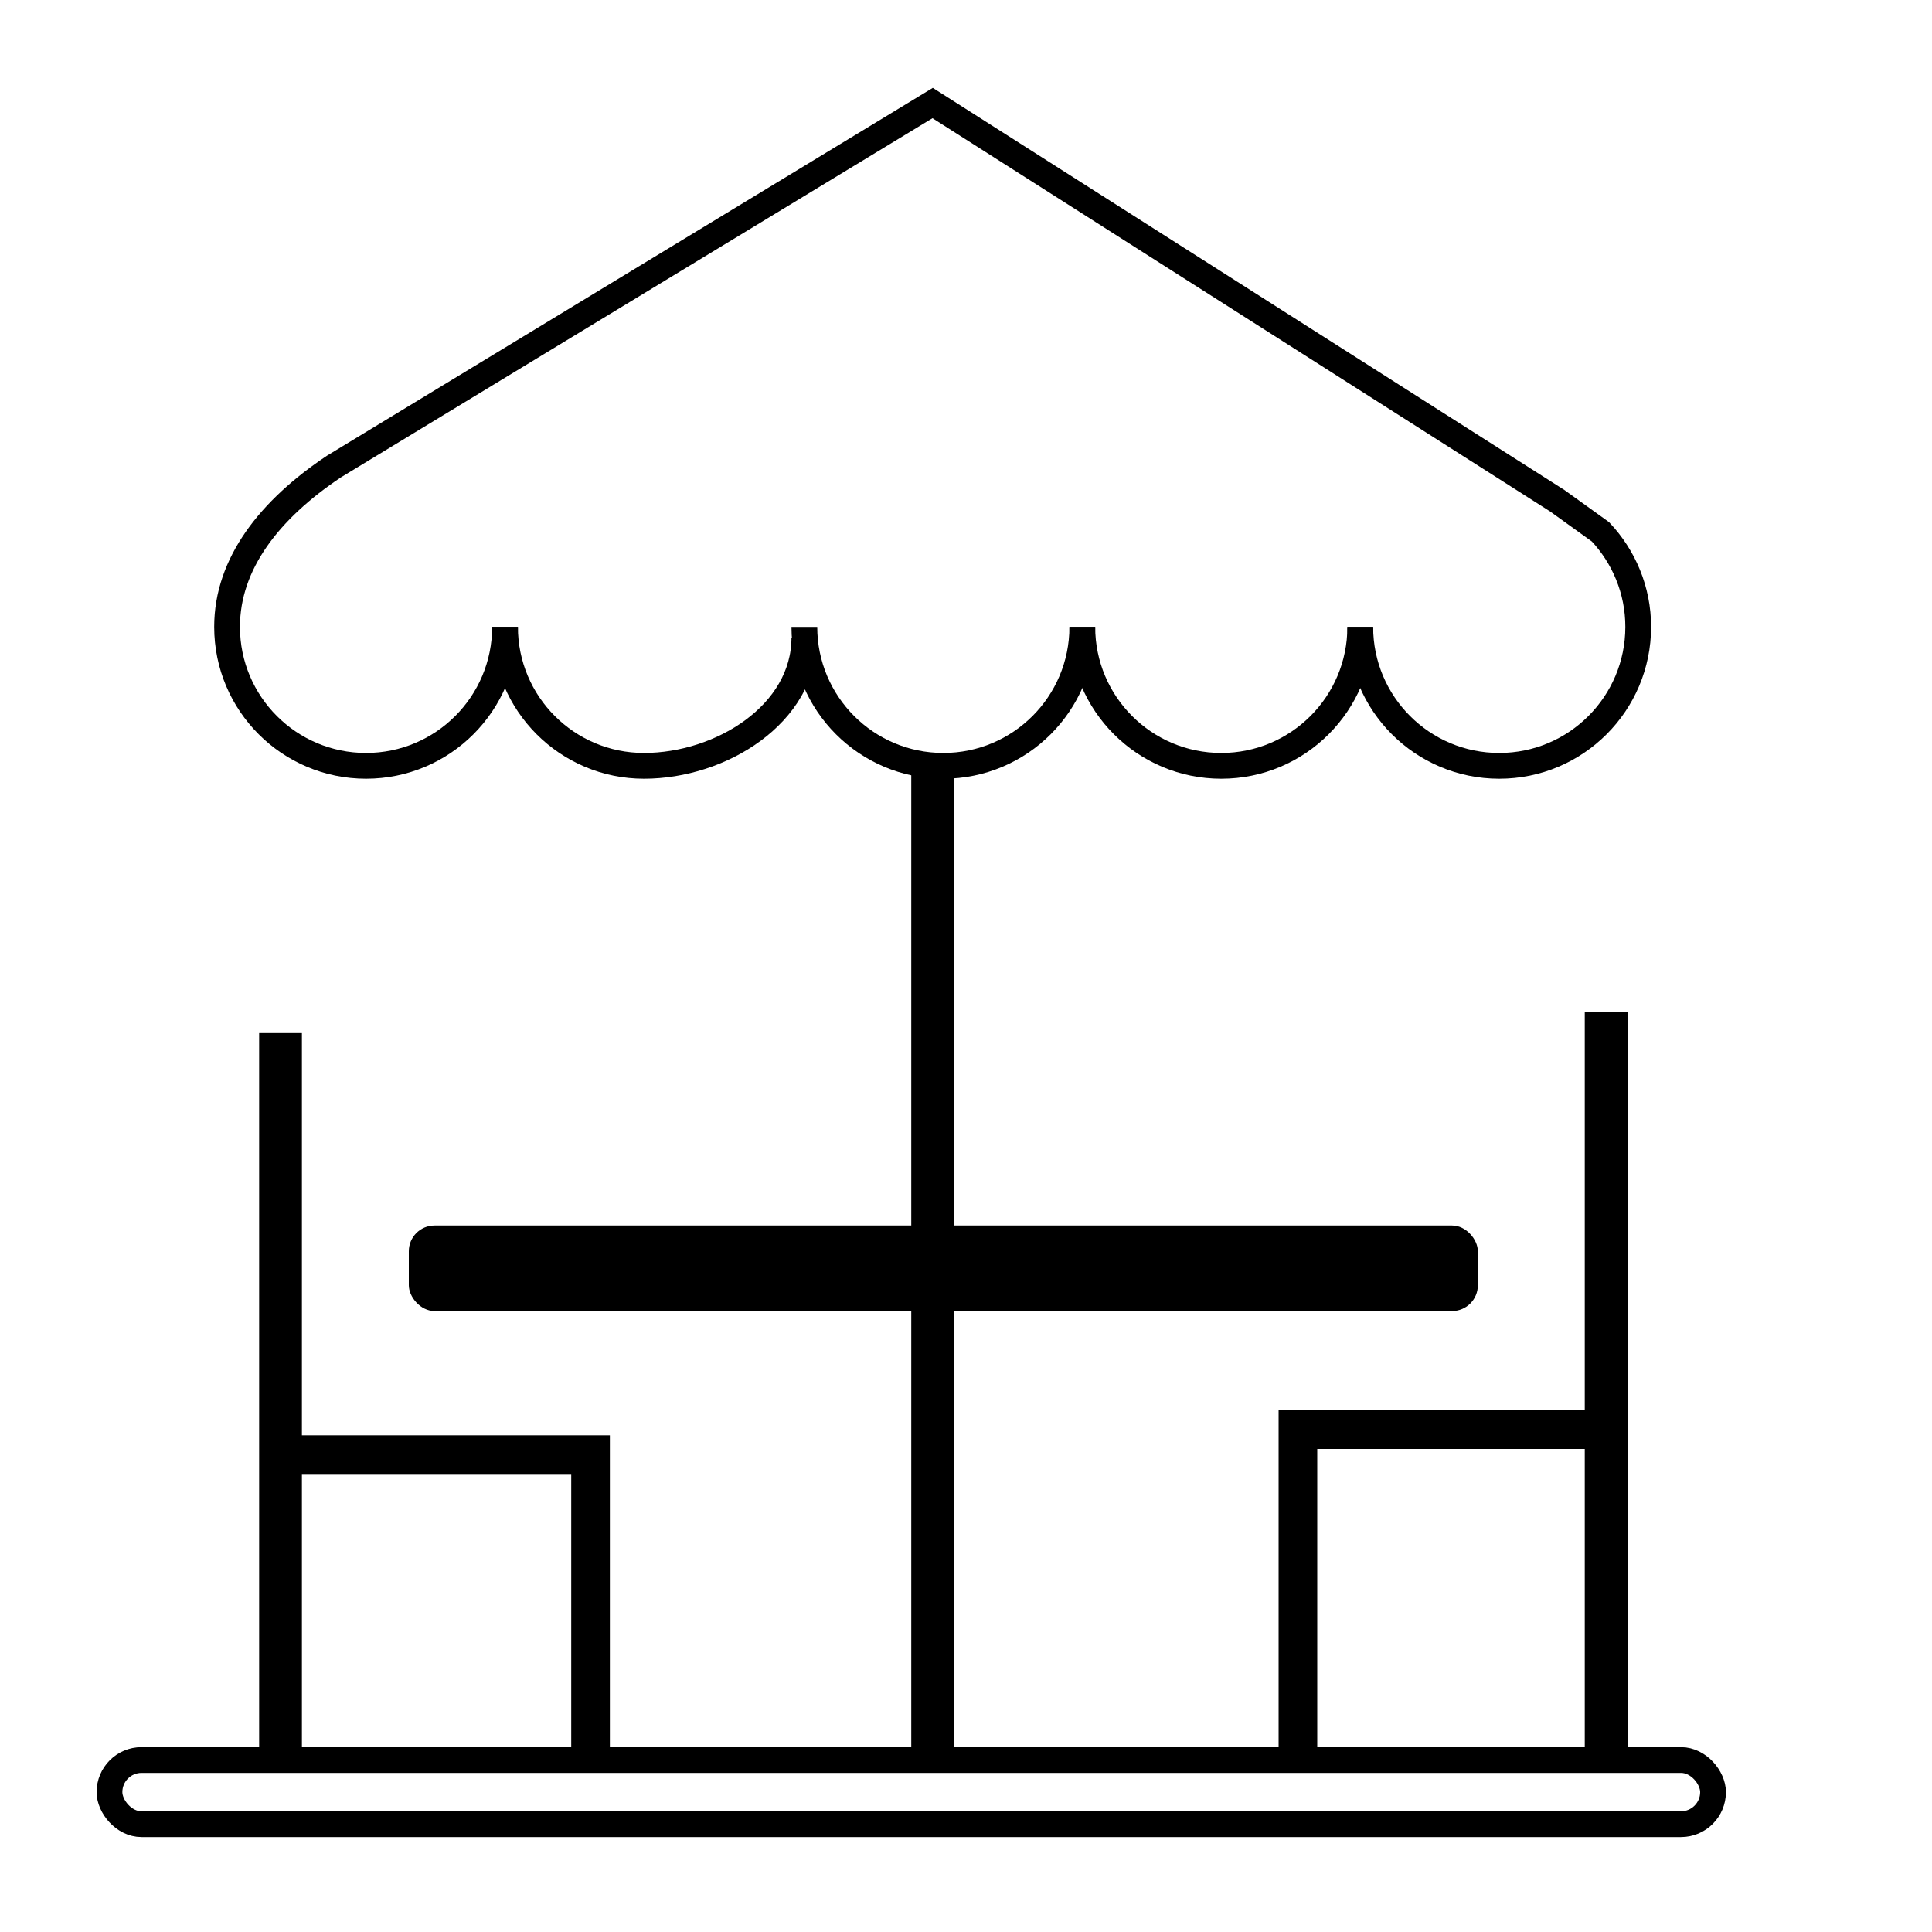
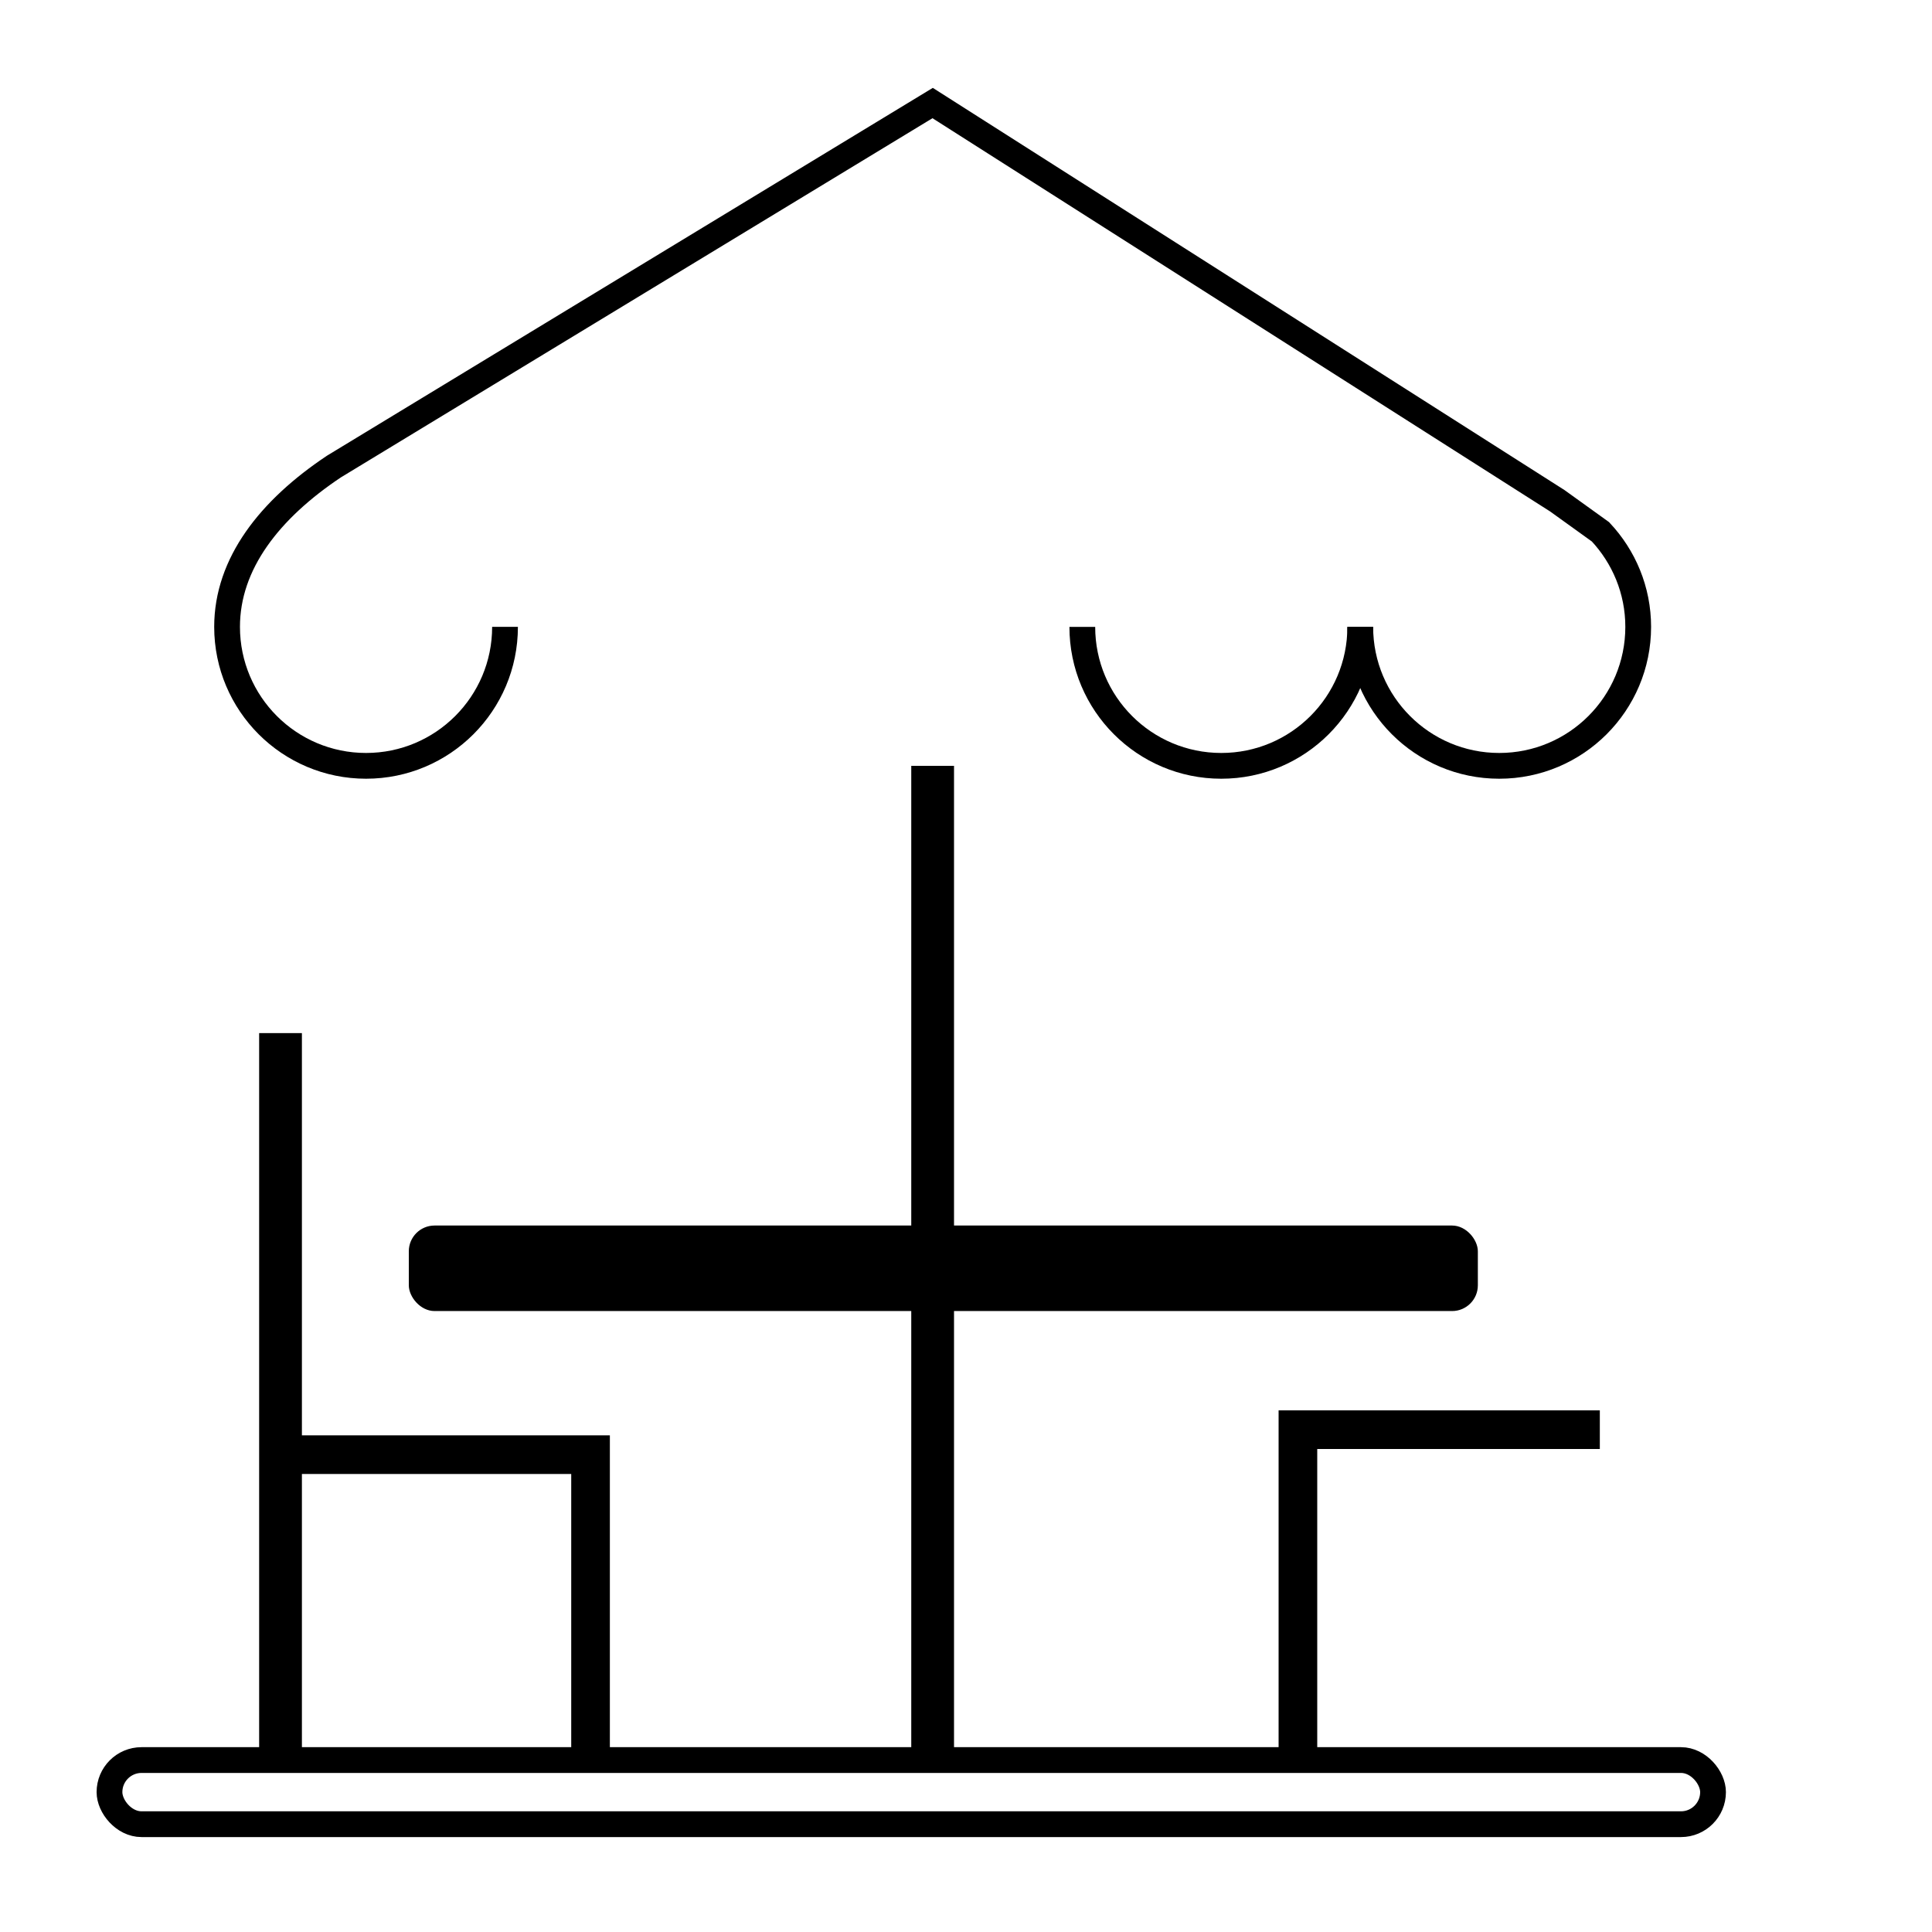
<svg xmlns="http://www.w3.org/2000/svg" id="Capa_1" data-name="Capa 1" viewBox="0 0 150 150">
  <defs>
    <style>
      .cls-1 {
        stroke-width: 3px;
      }

      .cls-1, .cls-2 {
        fill: none;
        stroke: #000;
        stroke-miterlimit: 10;
      }

      .cls-2 {
        stroke-width: 2px;
      }
    </style>
  </defs>
  <path class="cls-2" d="m84.03,48.67c0,5.96,4.83,10.79,10.79,10.79s10.79-4.83,10.79-10.79" />
-   <path class="cls-2" d="m62.45,48.67c0,5.96,4.83,10.79,10.79,10.79s10.79-4.83,10.79-10.79" />
-   <path class="cls-2" d="m39.21,48.67c0,5.96,4.83,10.79,10.79,10.79s12.45-4,12.45-9.96" />
  <path class="cls-2" d="m105.61,48.67c0,5.96,4.83,10.79,10.79,10.79s10.79-4.83,10.79-10.79c0-2.86-1.12-5.45-2.93-7.38l-3.35-2.41-48.5-30.88-46.48,28.22c-4.98,3.32-8.3,7.53-8.3,12.45,0,5.96,4.83,10.79,10.79,10.79s10.79-4.83,10.79-10.79" />
  <rect x="70.75" y="59.46" width="3.32" height="78.02" />
  <rect x="20.12" y="80.21" width="3.32" height="56.79" />
-   <rect x="123.04" y="78.55" width="3.32" height="58.45" />
  <rect x="31.74" y="95.15" width="83" height="6.64" rx="2" ry="2" />
  <polyline class="cls-1" points="22.41 112.94 45.85 112.94 45.85 136.33" />
  <polyline class="cls-1" points="124.21 111 100.77 111 100.77 137.48" />
  <rect class="cls-2" x="8.5" y="136.65" width="124.5" height="4.98" rx="2.49" ry="2.49" />
</svg>